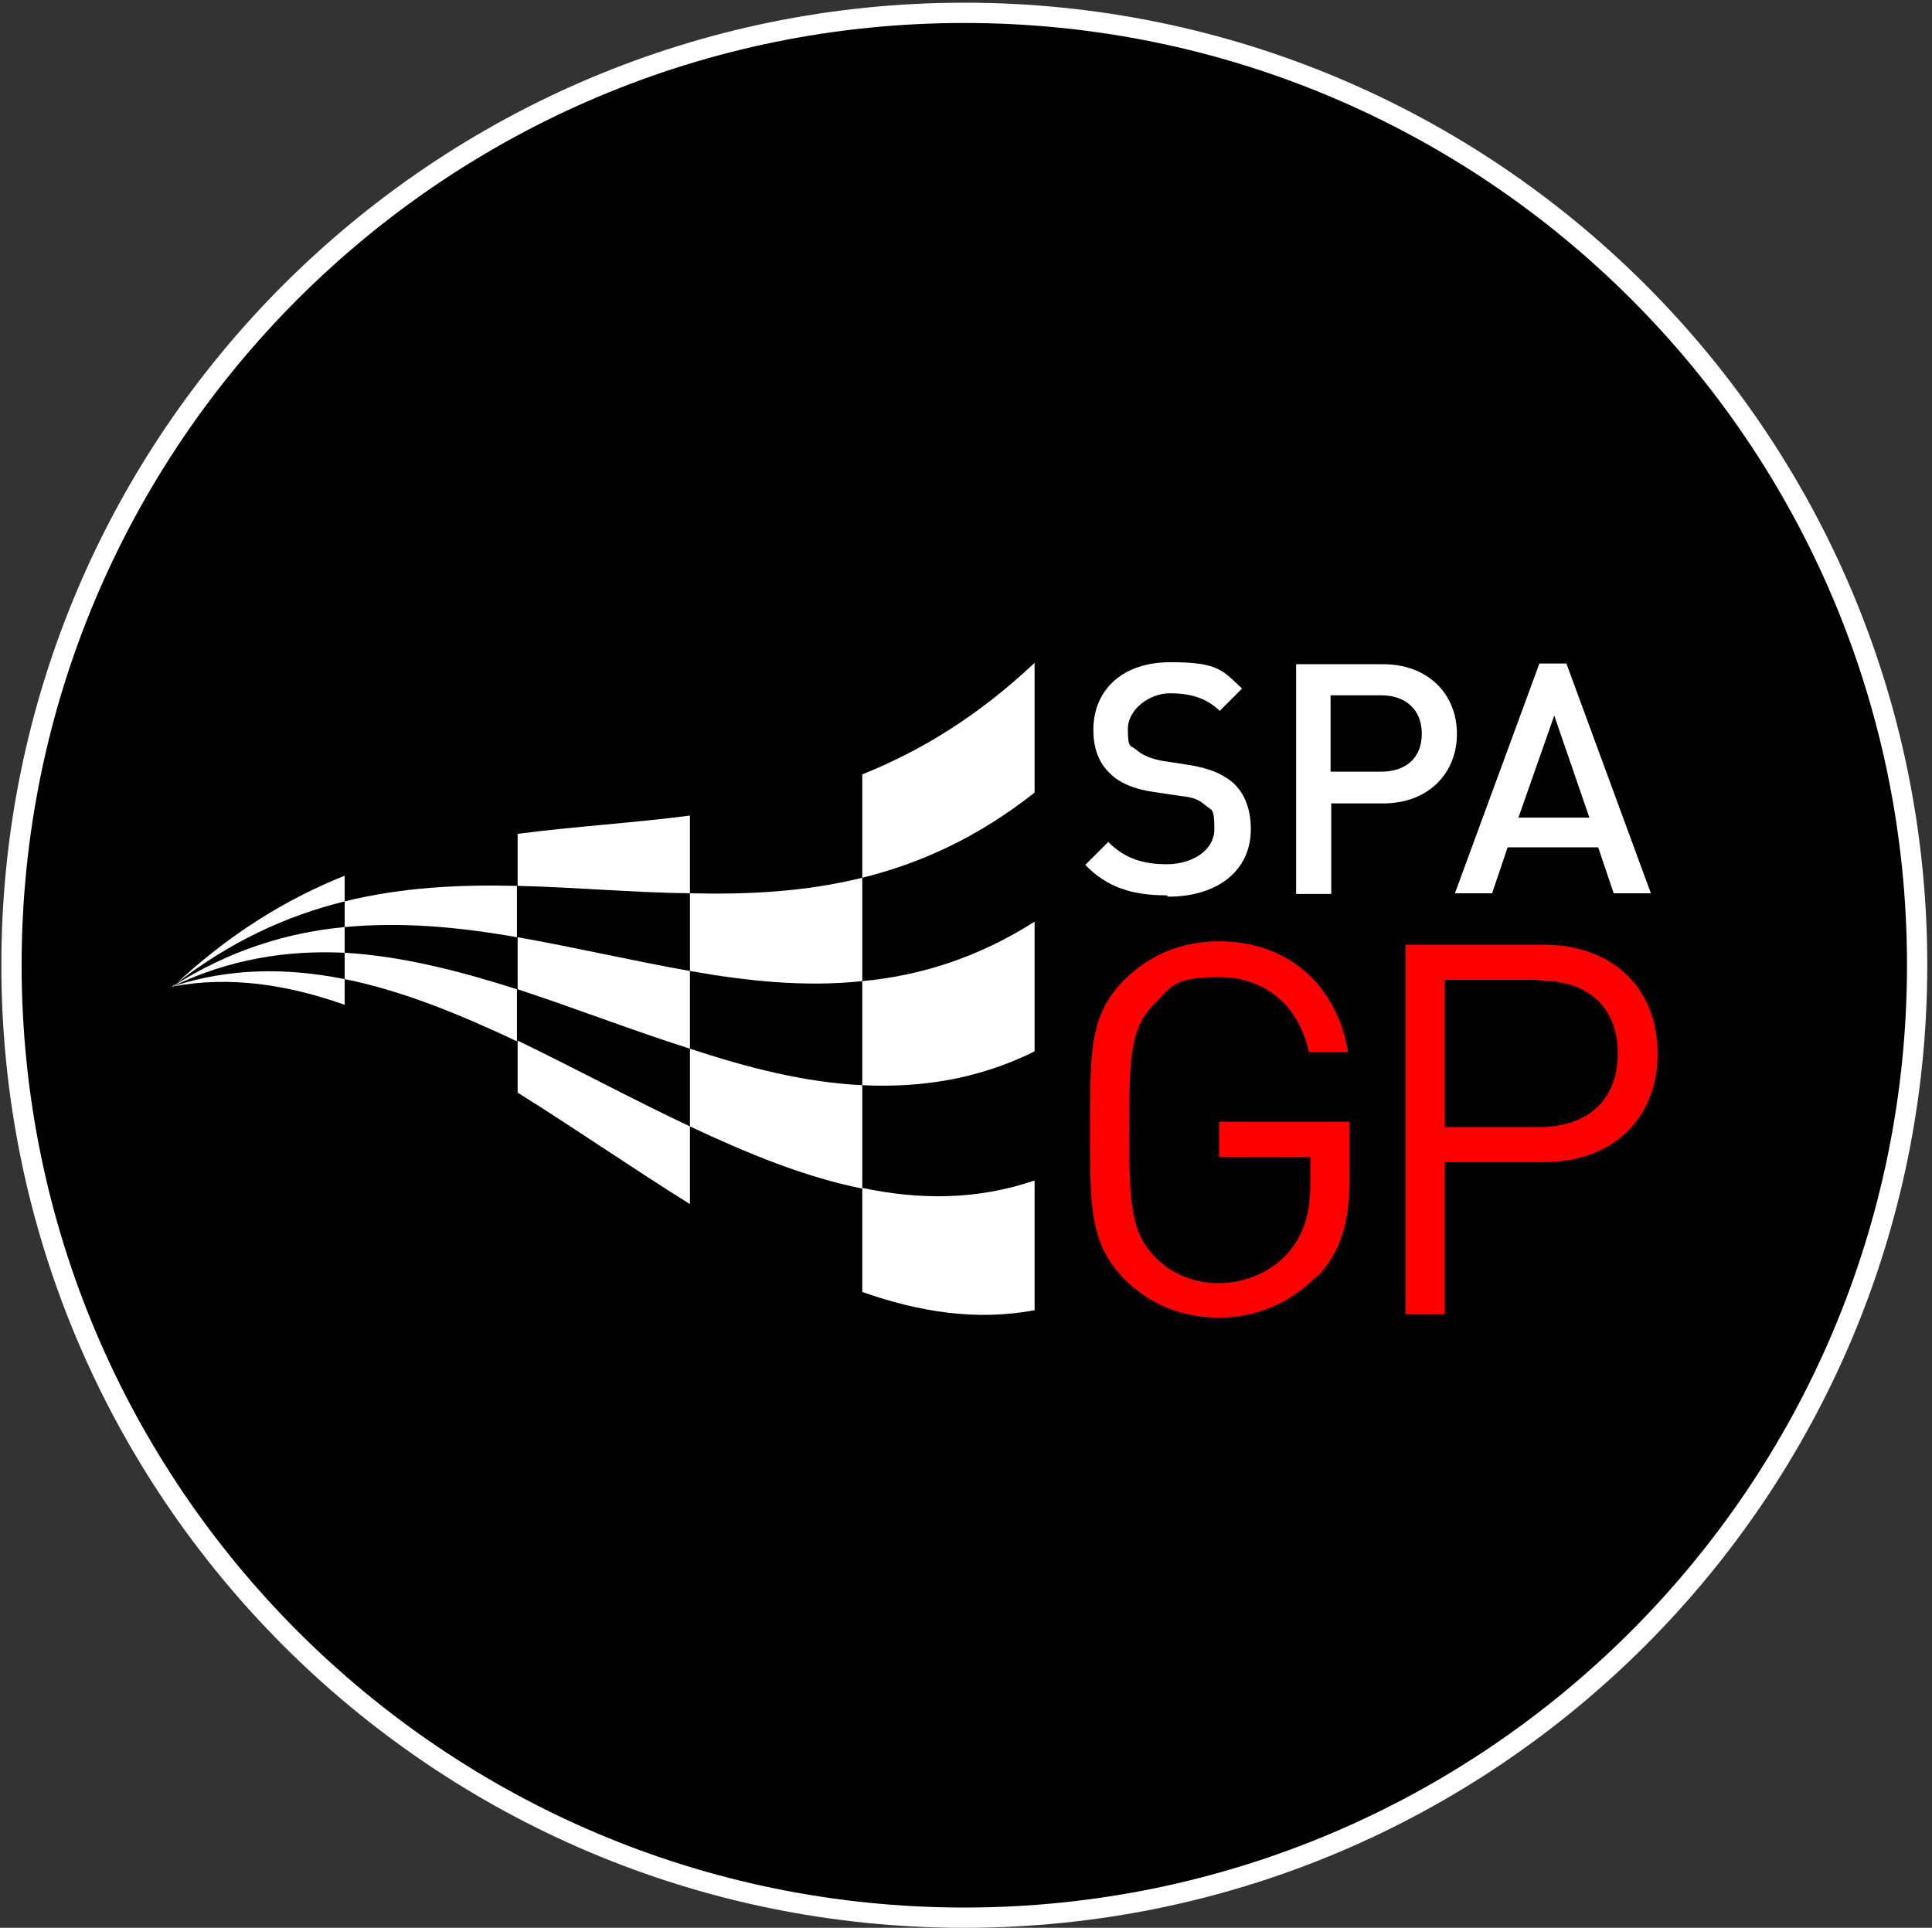
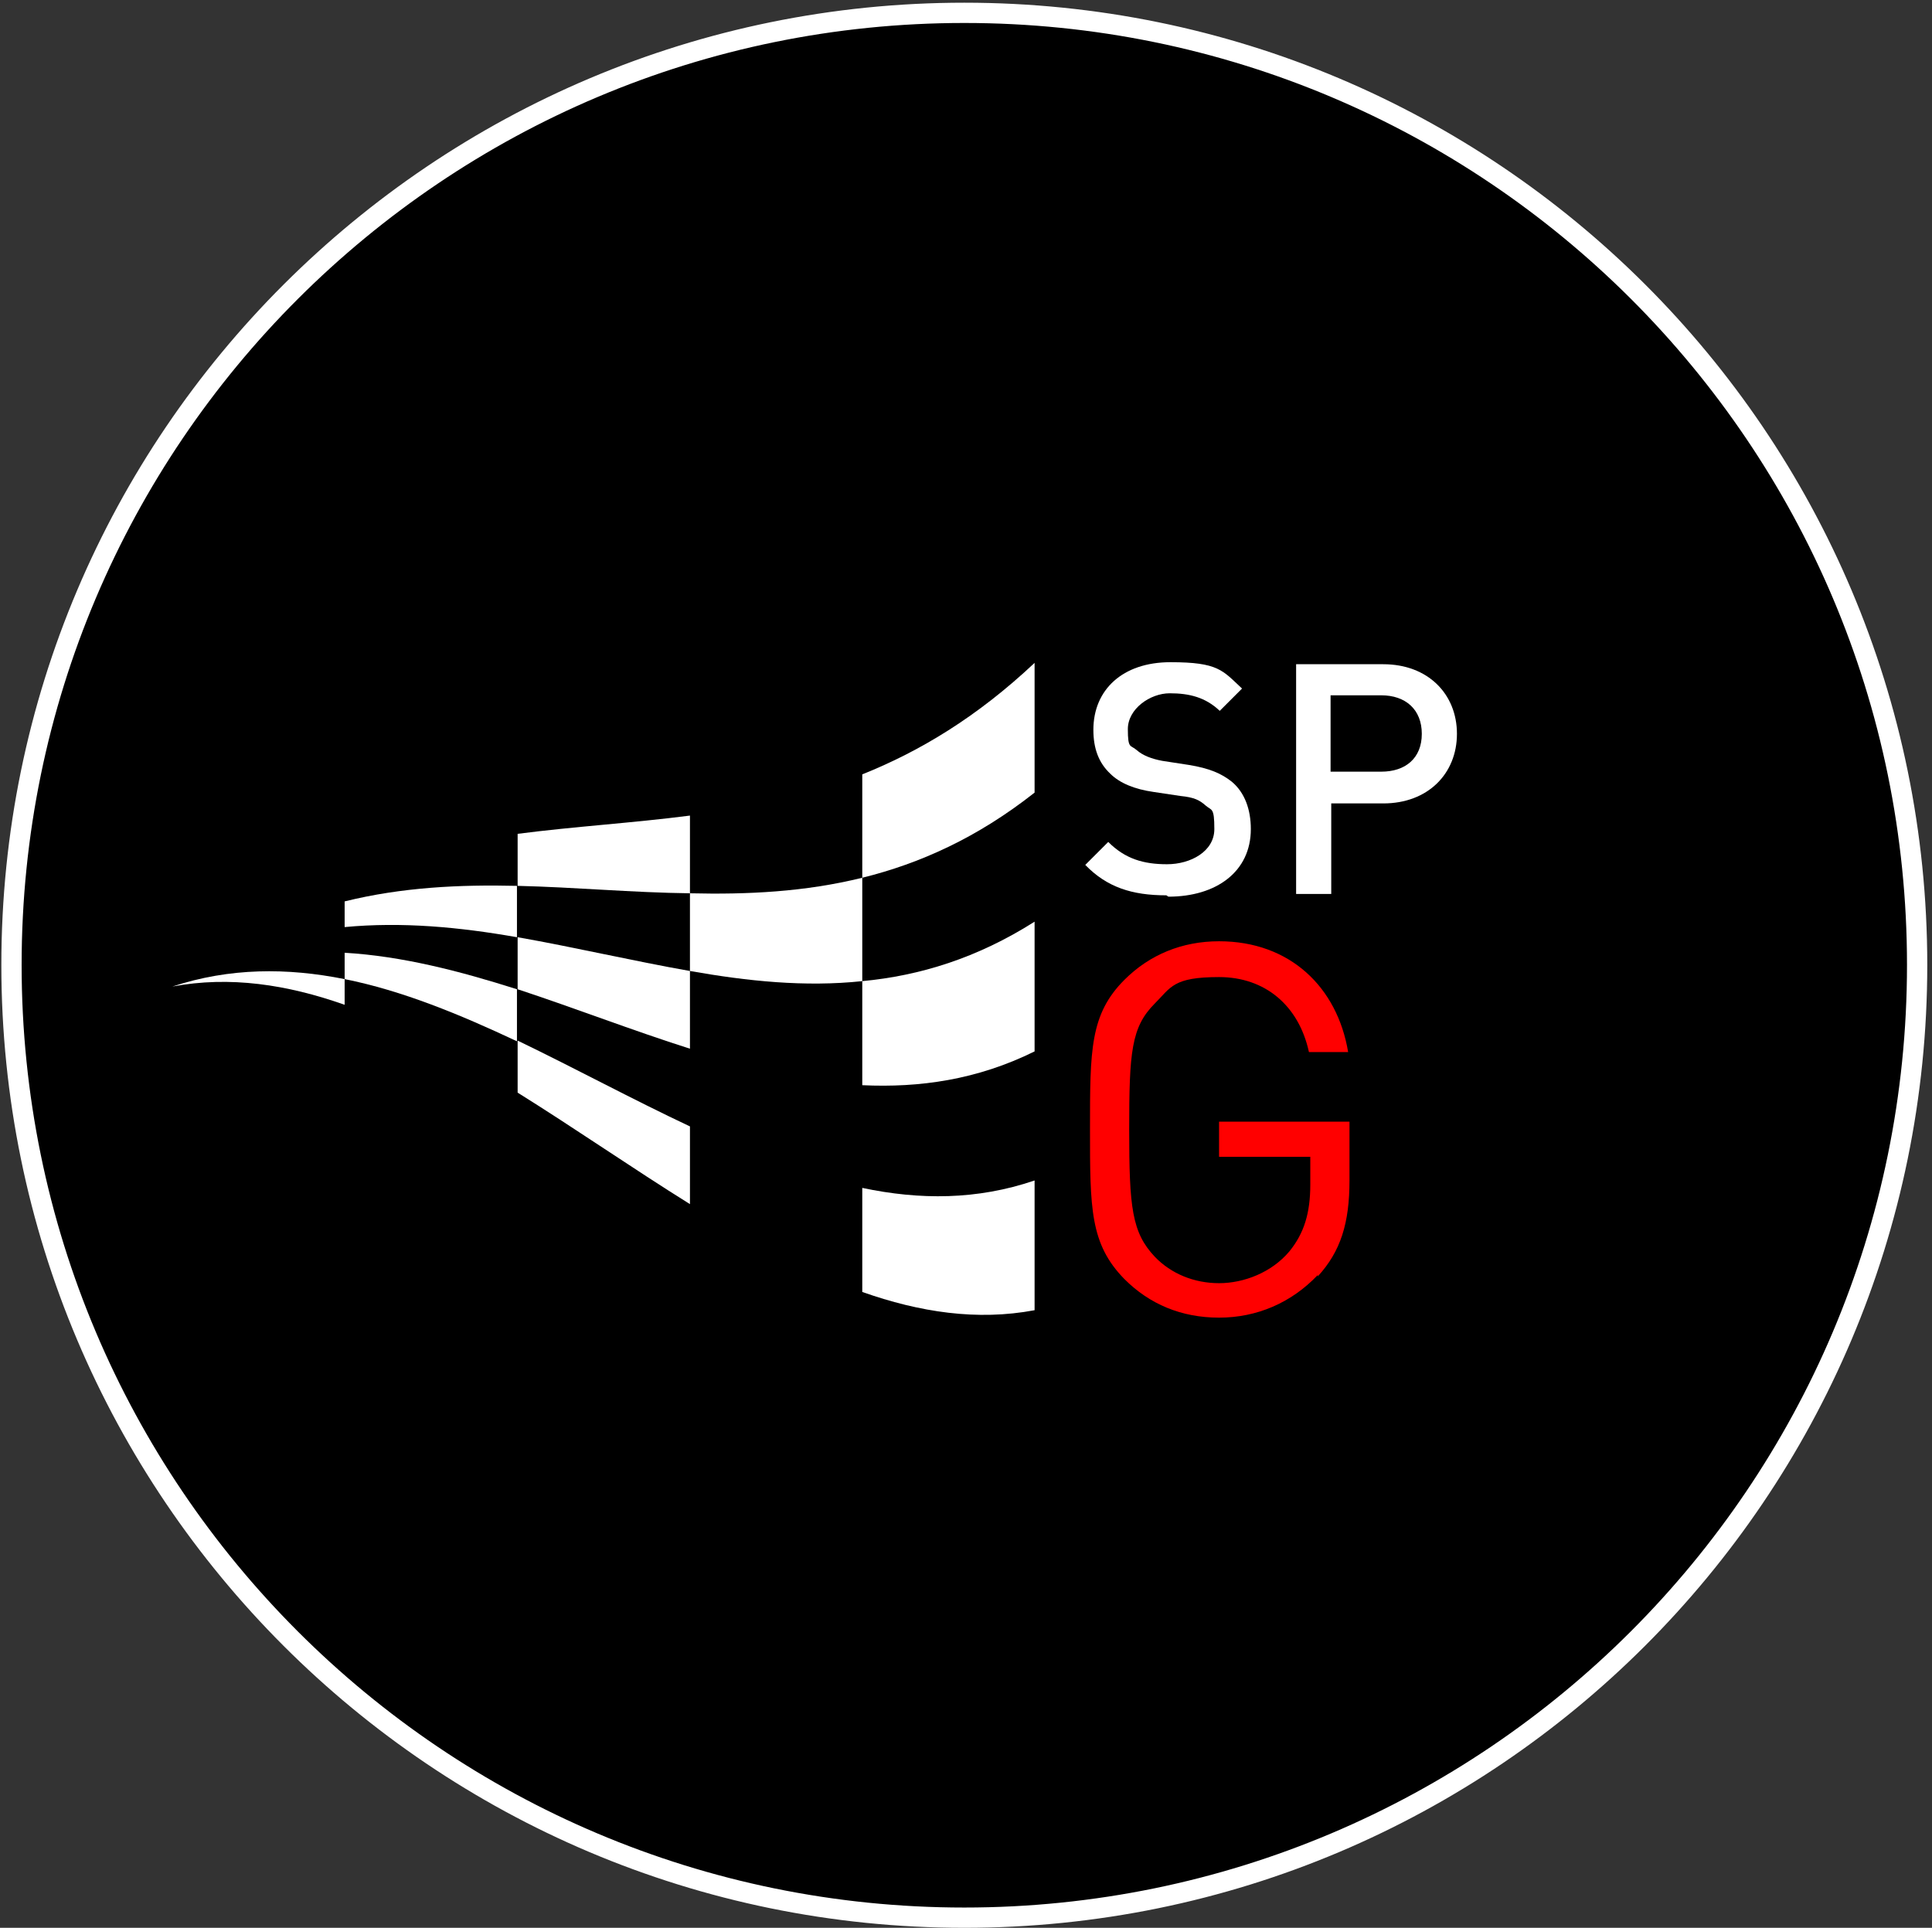
<svg xmlns="http://www.w3.org/2000/svg" id="Calque_1" version="1.1" viewBox="0 0 285.9 285.3">
  <rect x="0" y="0" width="285.9" height="285.3" fill="#333333" stroke="none" />
  <defs>
    <style>
      .st0 {
        fill: #fff;
      }

      .st1 {
        fill: red;
      }

      .st2 {
        stroke: #fff;
        stroke-miterlimit: 10;
        stroke-width: 3px;
      }
    </style>
  </defs>
  <path class="st2" d="M142.7,283.8c77.8,0,141-63.1,141-141S220.5,1.9,142.7,1.9,1.7,65,1.7,142.8s63.1,141,141,141" />
  <g>
    <path class="st1" d="M195,188.7c-3.9,4.1-9,6.3-14.6,6.3s-10.3-2-14-5.7c-5.1-5.2-5.1-10.5-5.1-22.2s0-17,5.1-22.1c3.7-3.7,8.5-5.7,14-5.7,10.5,0,17.5,6.8,19.1,16.4h-5.8c-1.5-6.9-6.5-11.1-13.3-11.1s-7.1,1.5-9.5,3.9c-3.5,3.5-3.8,7.2-3.8,18.7s.4,15.2,3.8,18.8c2.4,2.5,5.8,3.9,9.5,3.9s7.8-1.6,10.4-4.7c2.2-2.7,3.1-5.7,3.1-9.9v-4.1h-13.5v-5.2h19.3v8.7c0,6.3-1.3,10.5-4.7,14.2" />
-     <path class="st1" d="M228.3,172h-14.5v22.5h-5.8v-54.7h20.4c10,0,16.9,6.2,16.9,16.1s-6.9,16.1-16.9,16.1M227.8,145h-14v21.8h14c6.8,0,11.6-3.7,11.6-10.9s-4.8-10.8-11.6-10.8" />
  </g>
  <path class="st0" d="M172.6,132.5c-5.1,0-8.8-1.2-12-4.5l3.4-3.4c2.5,2.5,5.2,3.3,8.7,3.3s7-1.9,7-5.2-.4-2.7-1.3-3.5c-.9-.8-1.7-1.2-3.7-1.4l-4-.6c-2.8-.4-5-1.3-6.4-2.7-1.7-1.6-2.5-3.7-2.5-6.5,0-5.9,4.3-10,11.4-10s7.7,1.2,10.6,3.9l-3.3,3.3c-2.1-2-4.5-2.6-7.4-2.6s-6.2,2.3-6.2,5.3.4,2.3,1.3,3.1c.9.8,2.2,1.3,3.8,1.6l3.9.6c3.1.5,4.9,1.3,6.4,2.5,1.9,1.6,2.8,4.1,2.8,7,0,6.3-5.1,10-12.2,10" />
  <path class="st0" d="M204.7,118.9h-7.7v13.4h-5.2v-34h12.9c6.6,0,10.9,4.4,10.9,10.3s-4.3,10.3-10.9,10.3M204.4,102.9h-7.5v11.3h7.5c3.6,0,6-2,6-5.6s-2.4-5.7-6-5.7" />
-   <path class="st0" d="M230,105.9l5.2,15.1h-10.5l5.3-15.1ZM227.8,98.2l-12.5,34h5.5l2.3-6.8h13.4l2.3,6.8h5.5l-12.5-34h-4.1Z" />
  <path class="st0" d="M127.6,129.9c8.5-2.1,17-5.9,25.5-12.6v-19.2c-8.5,8-17,13.1-25.5,16.5v15.3Z" />
-   <path class="st0" d="M25.5,146c8.5-6.7,17-10.5,25.5-12.6v-3.8c-8.5,3.4-17,8.5-25.5,16.5" />
  <path class="st0" d="M76.6,131.1c8.5.2,17,1,25.5,1.1v-11.5c-8.5,1.1-17,1.6-25.5,2.7v7.7Z" />
  <path class="st0" d="M102.1,143.7c8.5,1.5,17,2.4,25.5,1.5v-15.3c-8.5,2.1-17,2.5-25.5,2.3v11.5Z" />
  <path class="st0" d="M51,137.2c8.5-.8,17,0,25.5,1.5v-7.6c-8.5-.2-17,.2-25.5,2.3v3.8Z" />
  <path class="st0" d="M76.6,146.4c8.5,2.8,17,6.1,25.5,8.8v-11.5c-8.5-1.5-17-3.5-25.5-5v7.7Z" />
-   <path class="st0" d="M25.5,146c8.5-4.1,17-5.4,25.5-5v-3.8c-8.5.8-17,3.4-25.5,8.8" />
  <path class="st0" d="M25.5,146c8.5-1.6,17-.3,25.5,2.7v-3.8c-8.5-1.7-17-1.7-25.5,1.1" />
  <path class="st0" d="M76.6,161.7c8.5,5.3,17,11.2,25.5,16.5v-11.5c-8.5-4-17-8.6-25.5-12.7v7.7Z" />
  <path class="st0" d="M127.6,191.2c8.5,3,17,4.3,25.5,2.7v-19.2c-8.5,2.9-17,2.9-25.5,1.1v15.3Z" />
  <path class="st0" d="M127.6,160.6c8.5.4,17-.8,25.5-5v-19.2c-8.5,5.4-17,8-25.5,8.8v15.3Z" />
  <path class="st0" d="M51,144.9c8.5,1.7,17,5.2,25.5,9.2v-7.7c-8.5-2.7-17-4.9-25.5-5.4v3.8Z" />
-   <path class="st0" d="M102.1,166.7c8.5,4,17,7.5,25.5,9.2v-15.3c-8.5-.4-17-2.6-25.5-5.4v11.5Z" />
</svg>